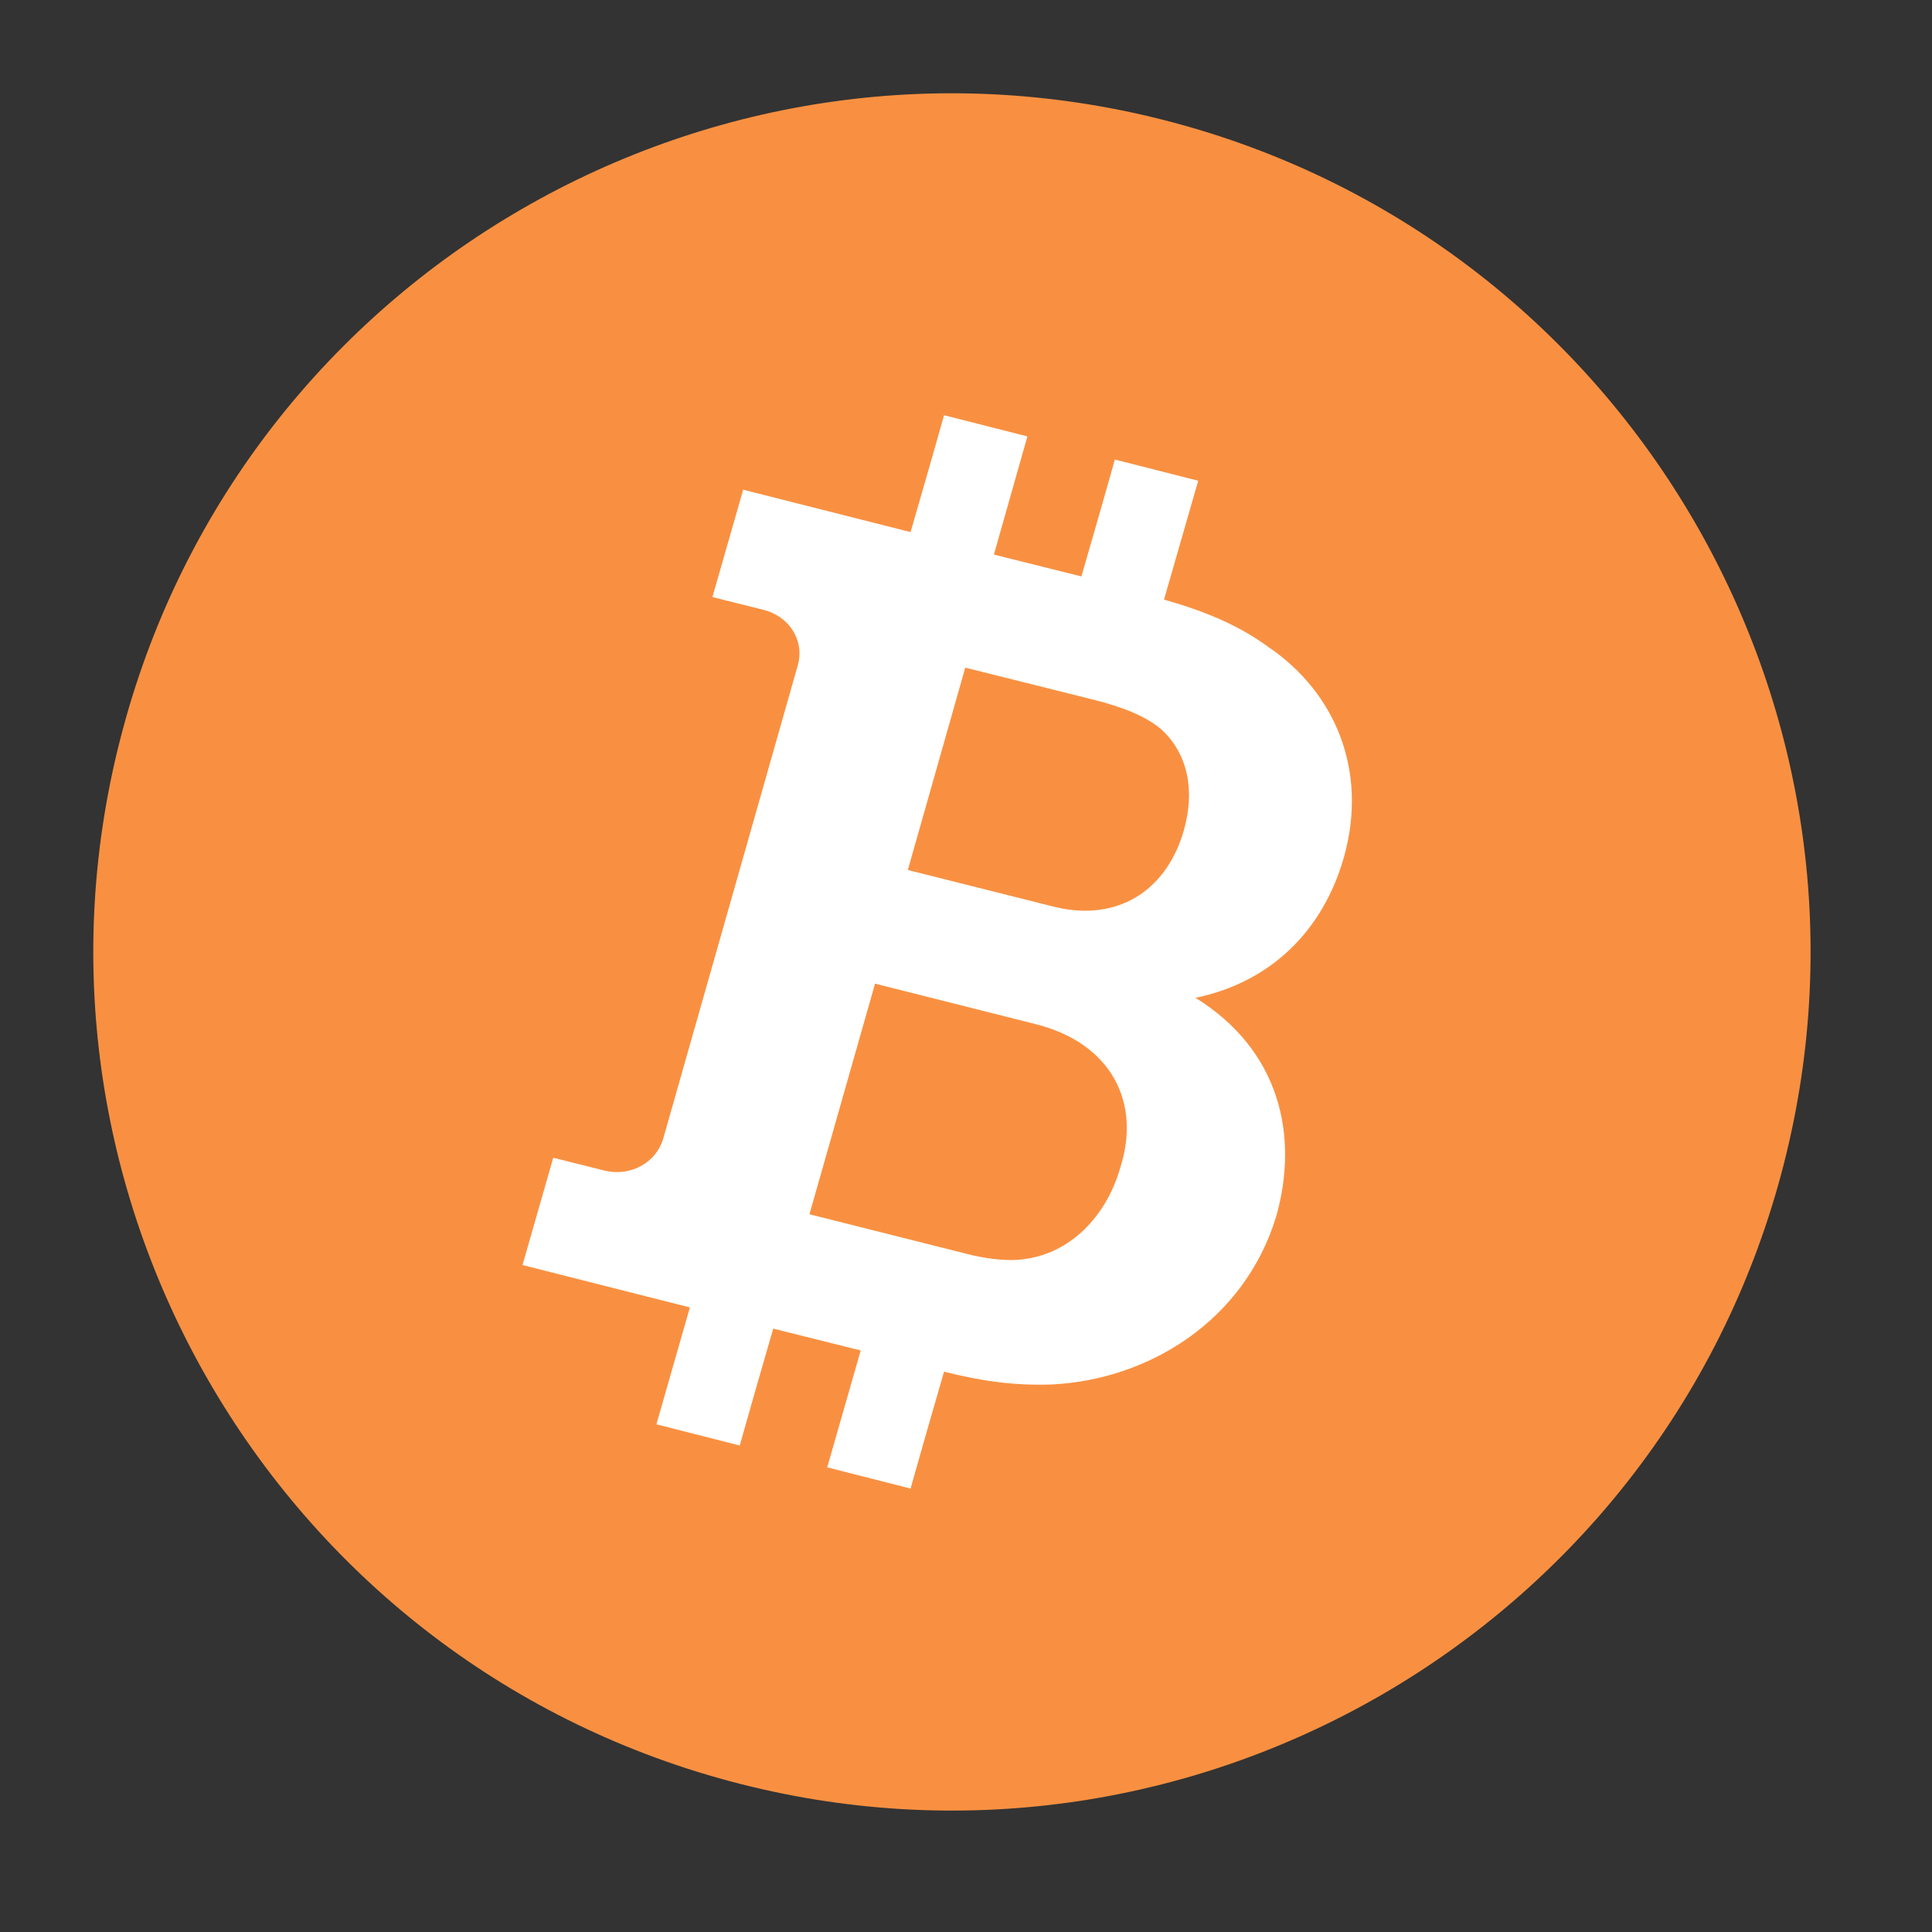
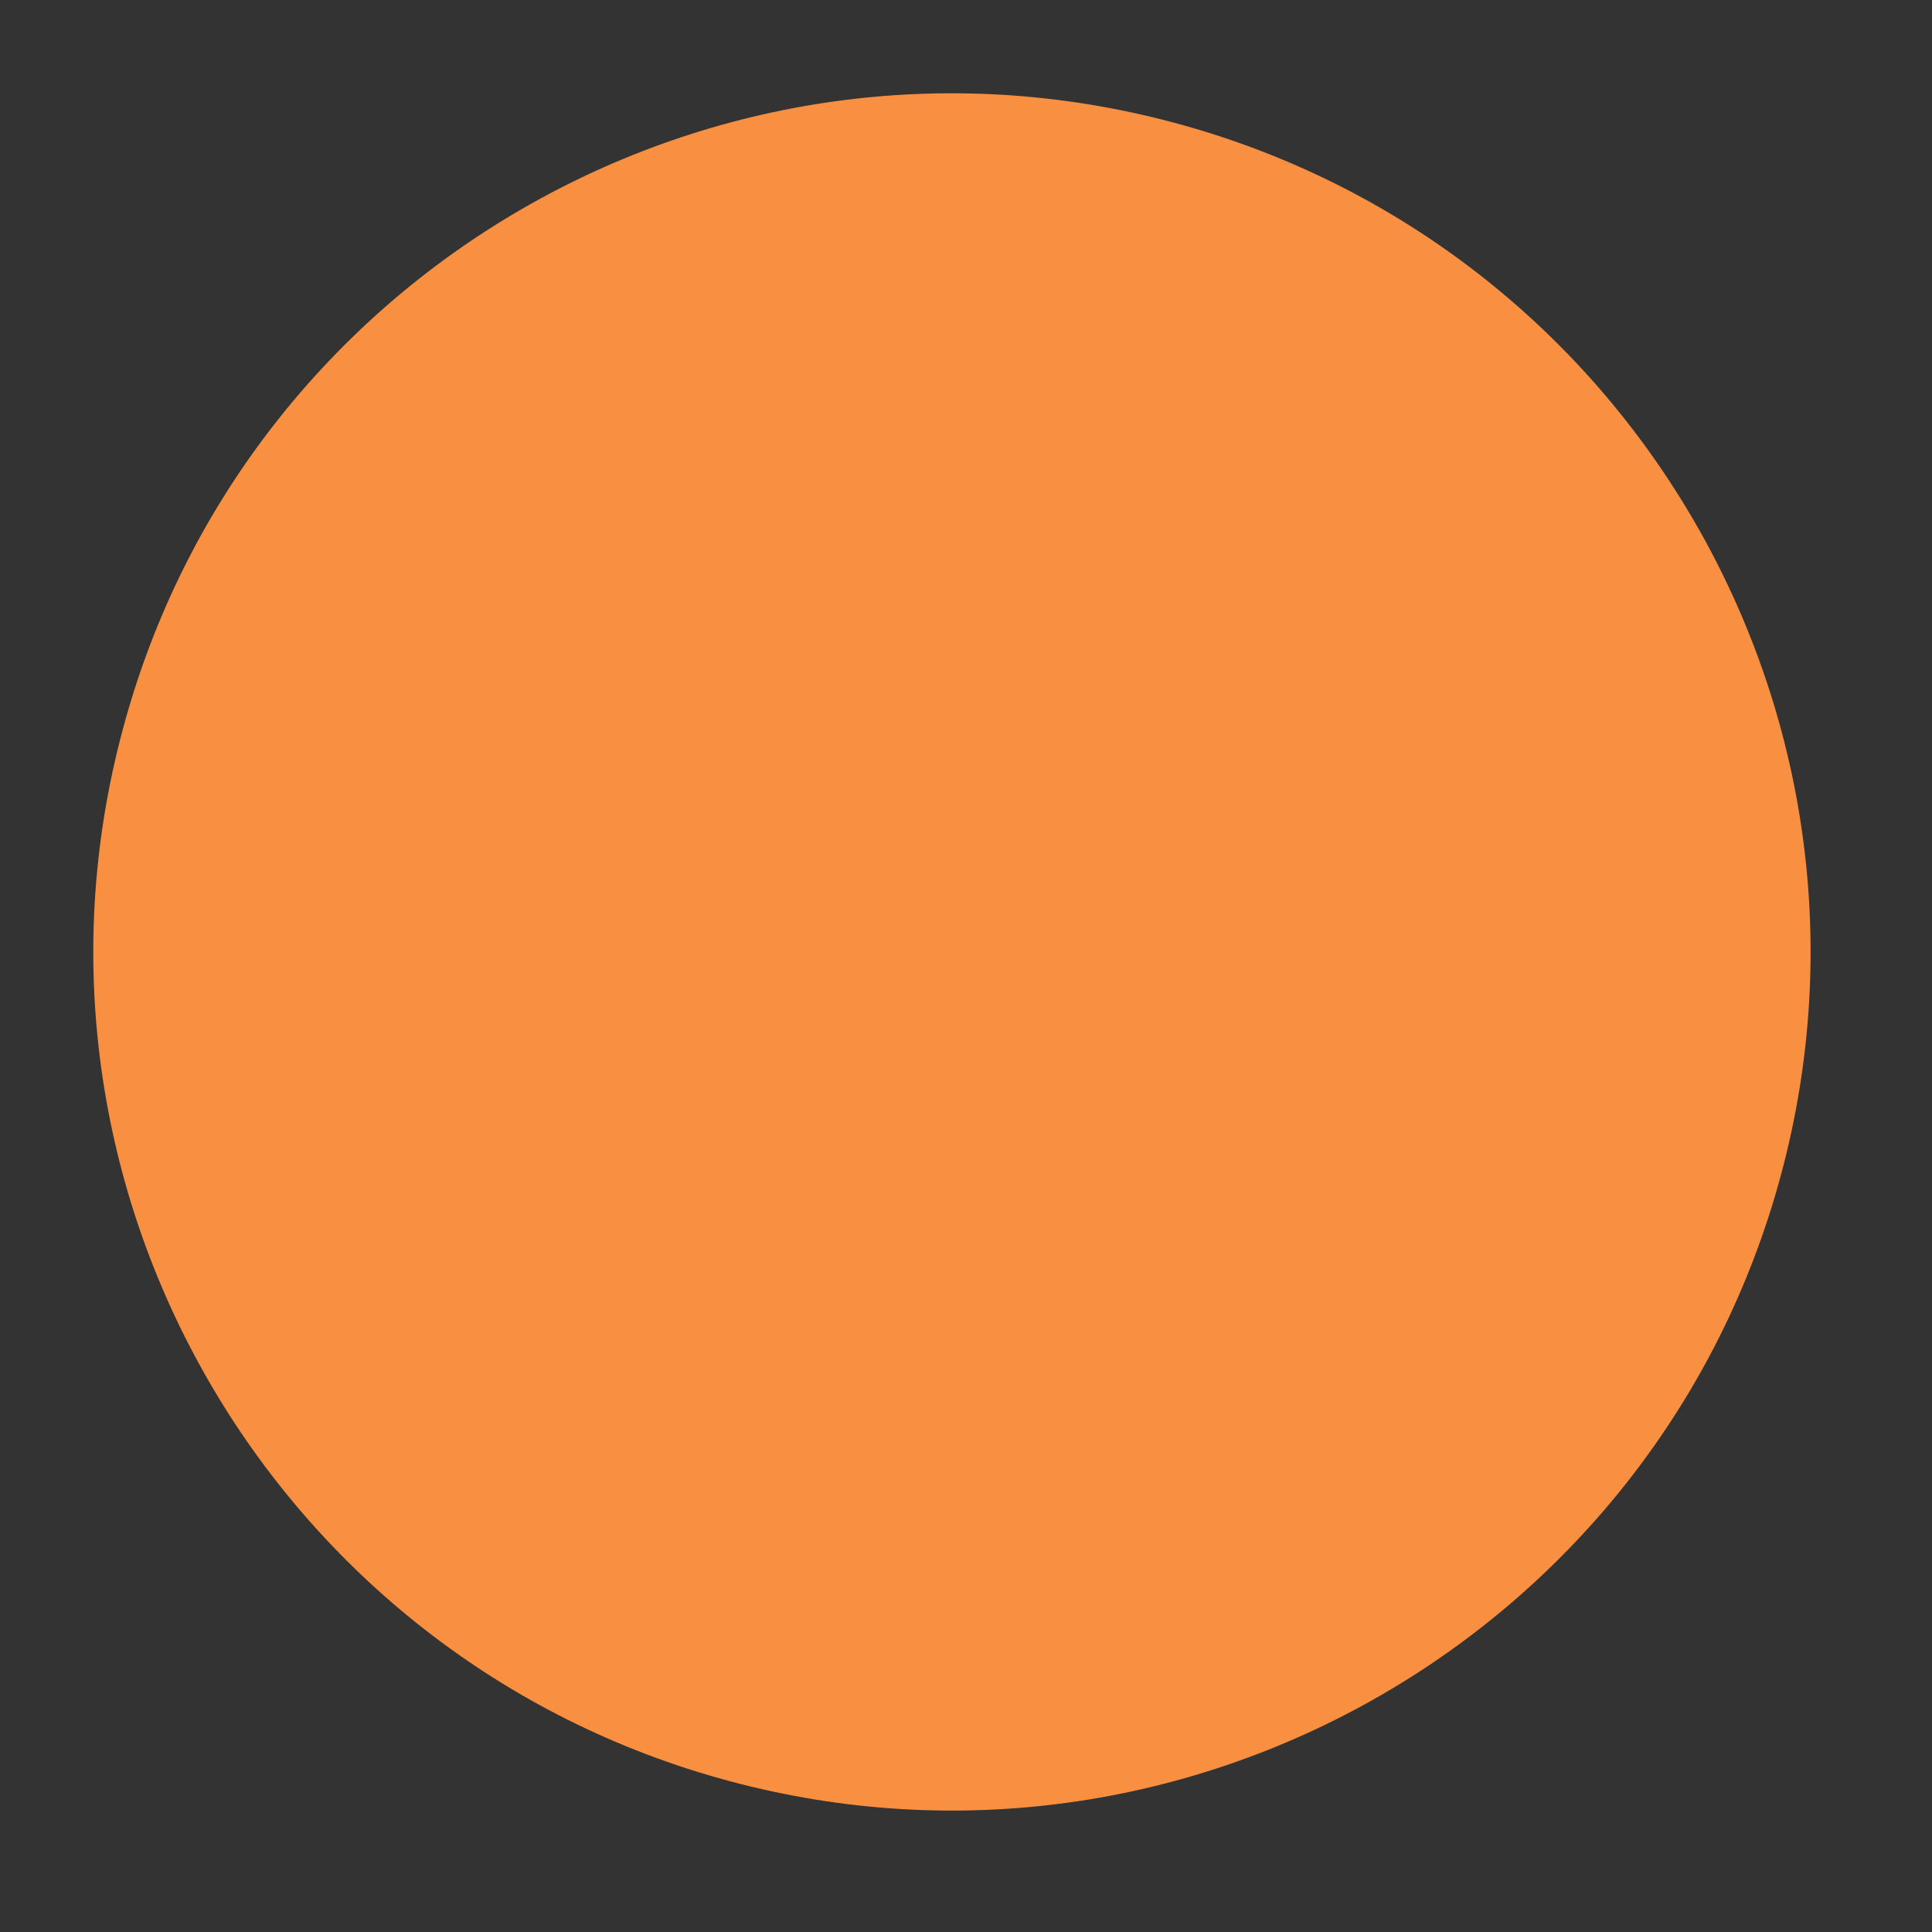
<svg xmlns="http://www.w3.org/2000/svg" width="36" height="36">
  <rect width="100%" height="100%" fill="#333333" stroke="none" />
  <path fill="#F99041" transform="translate(1.738 1.738)" d="M0.549 11.858C-1.738 20.38 3.335 29.165 11.858 31.451C20.38 33.738 29.165 28.665 31.451 20.142C33.738 11.62 28.665 2.835 20.142 0.549C11.608 -1.738 2.823 3.335 0.549 11.858Z" fill-rule="evenodd" />
-   <path fill="white" transform="translate(9.736 7.737)" d="M7.855 0C7.855 0 8.377 0.132 9.408 0.395L8.784 2.597L10.414 3.004C10.507 2.682 10.59 2.396 10.662 2.145L10.807 1.641C10.962 1.099 11.038 0.826 11.038 0.826C11.038 0.826 11.56 0.958 12.591 1.221L11.954 3.435C12.744 3.662 13.342 3.914 13.902 4.321C15.15 5.171 15.761 6.631 15.303 8.247C14.908 9.623 13.928 10.569 12.54 10.856C14.106 11.825 14.475 13.417 14.042 14.937C13.444 16.888 11.649 17.977 9.854 18.061C9.128 18.085 8.517 17.989 7.855 17.822C7.762 18.143 7.679 18.43 7.607 18.681L7.462 19.185C7.307 19.727 7.231 20 7.231 20L7.203 19.993C7.083 19.963 6.572 19.833 5.678 19.605L6.302 17.427L4.672 17.02C4.252 18.468 4.048 19.198 4.048 19.198C4.048 19.198 3.526 19.066 2.495 18.803L3.119 16.625C1.044 16.098 0 15.835 0 15.835C0 15.835 0.003 15.826 0.008 15.807L0.032 15.724C0.1 15.483 0.281 14.852 0.573 13.836L1.528 14.075C2.024 14.195 2.495 13.92 2.623 13.477L5.131 4.656C5.258 4.189 4.965 3.746 4.494 3.627C3.857 3.471 3.539 3.387 3.539 3.387L3.557 3.325C3.613 3.13 3.798 2.482 4.112 1.388L7.231 2.178C7.325 1.857 7.407 1.57 7.479 1.319L7.624 0.815C7.779 0.273 7.855 0 7.855 0ZM6.569 10.592L5.347 14.889L8.199 15.607L8.383 15.653C8.701 15.724 9.056 15.767 9.332 15.727C10.223 15.619 10.885 14.913 11.14 14.016C11.534 12.783 10.949 11.694 9.561 11.346L6.569 10.592ZM8.25 4.704L7.18 8.474L9.892 9.156L10.061 9.193C11.175 9.397 12.02 8.803 12.324 7.732C12.527 7.014 12.413 6.32 11.903 5.853C11.623 5.613 11.178 5.434 10.643 5.302L8.25 4.704Z" fill-rule="evenodd" />
</svg>